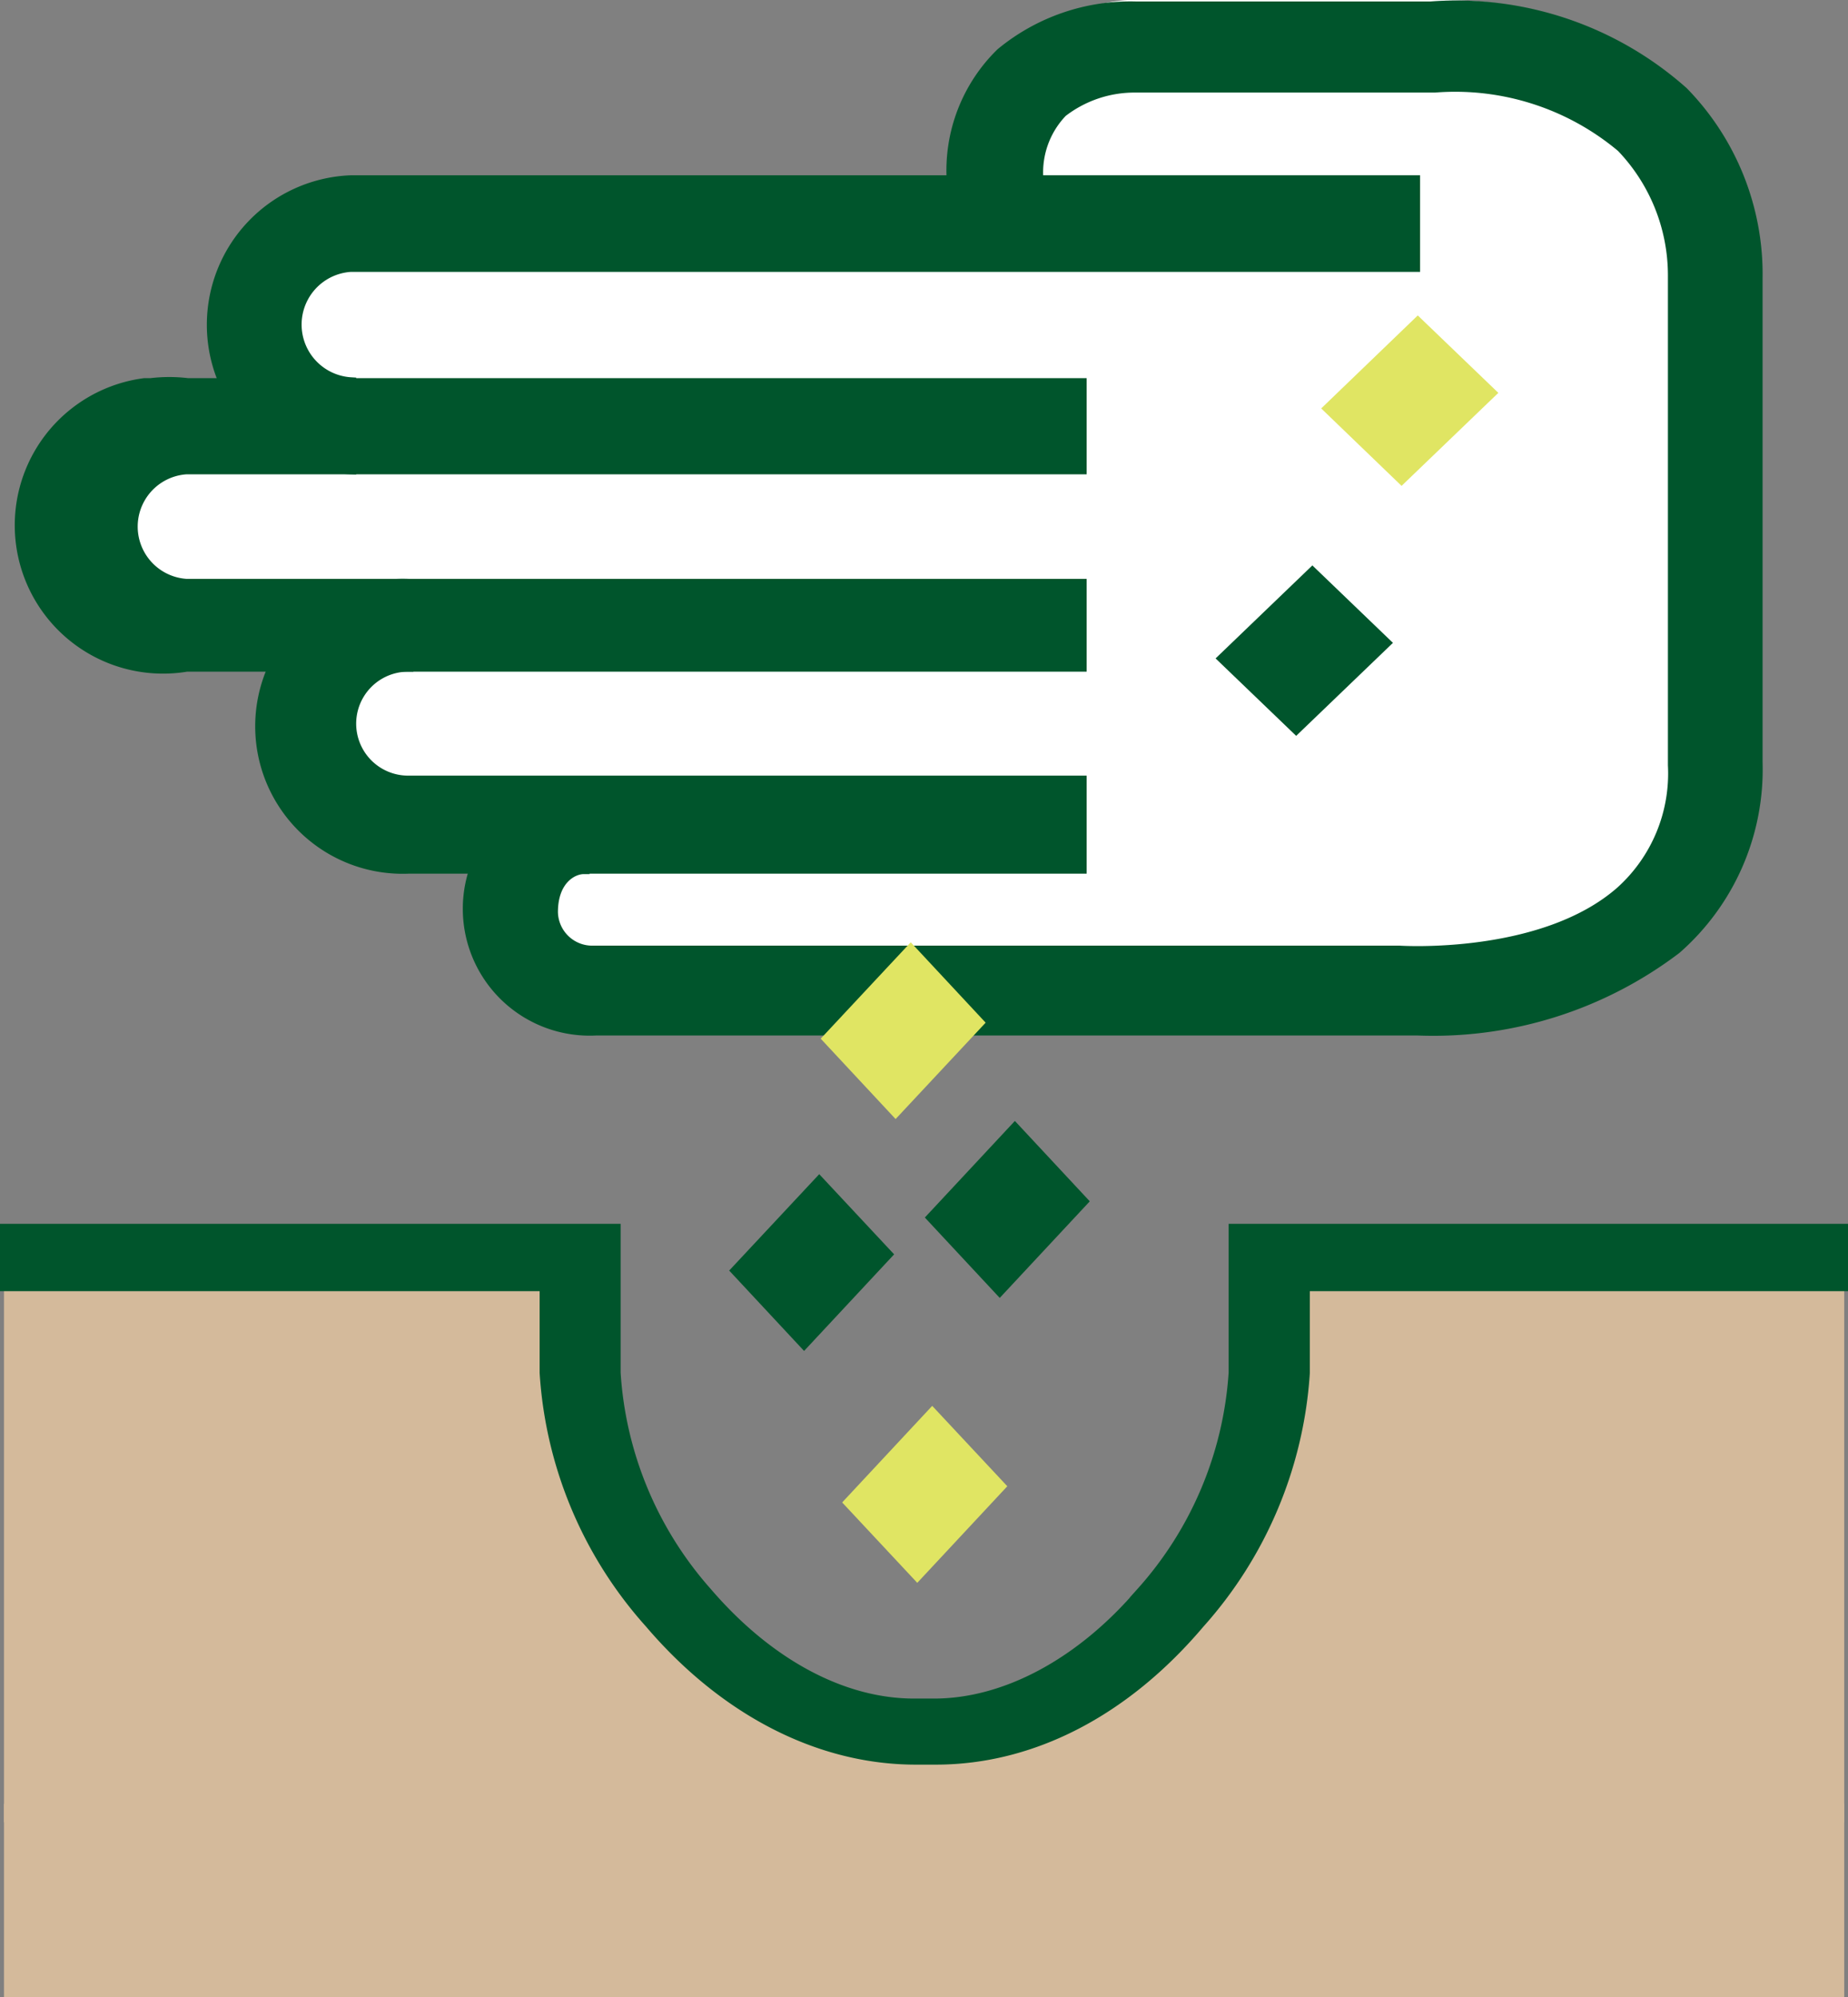
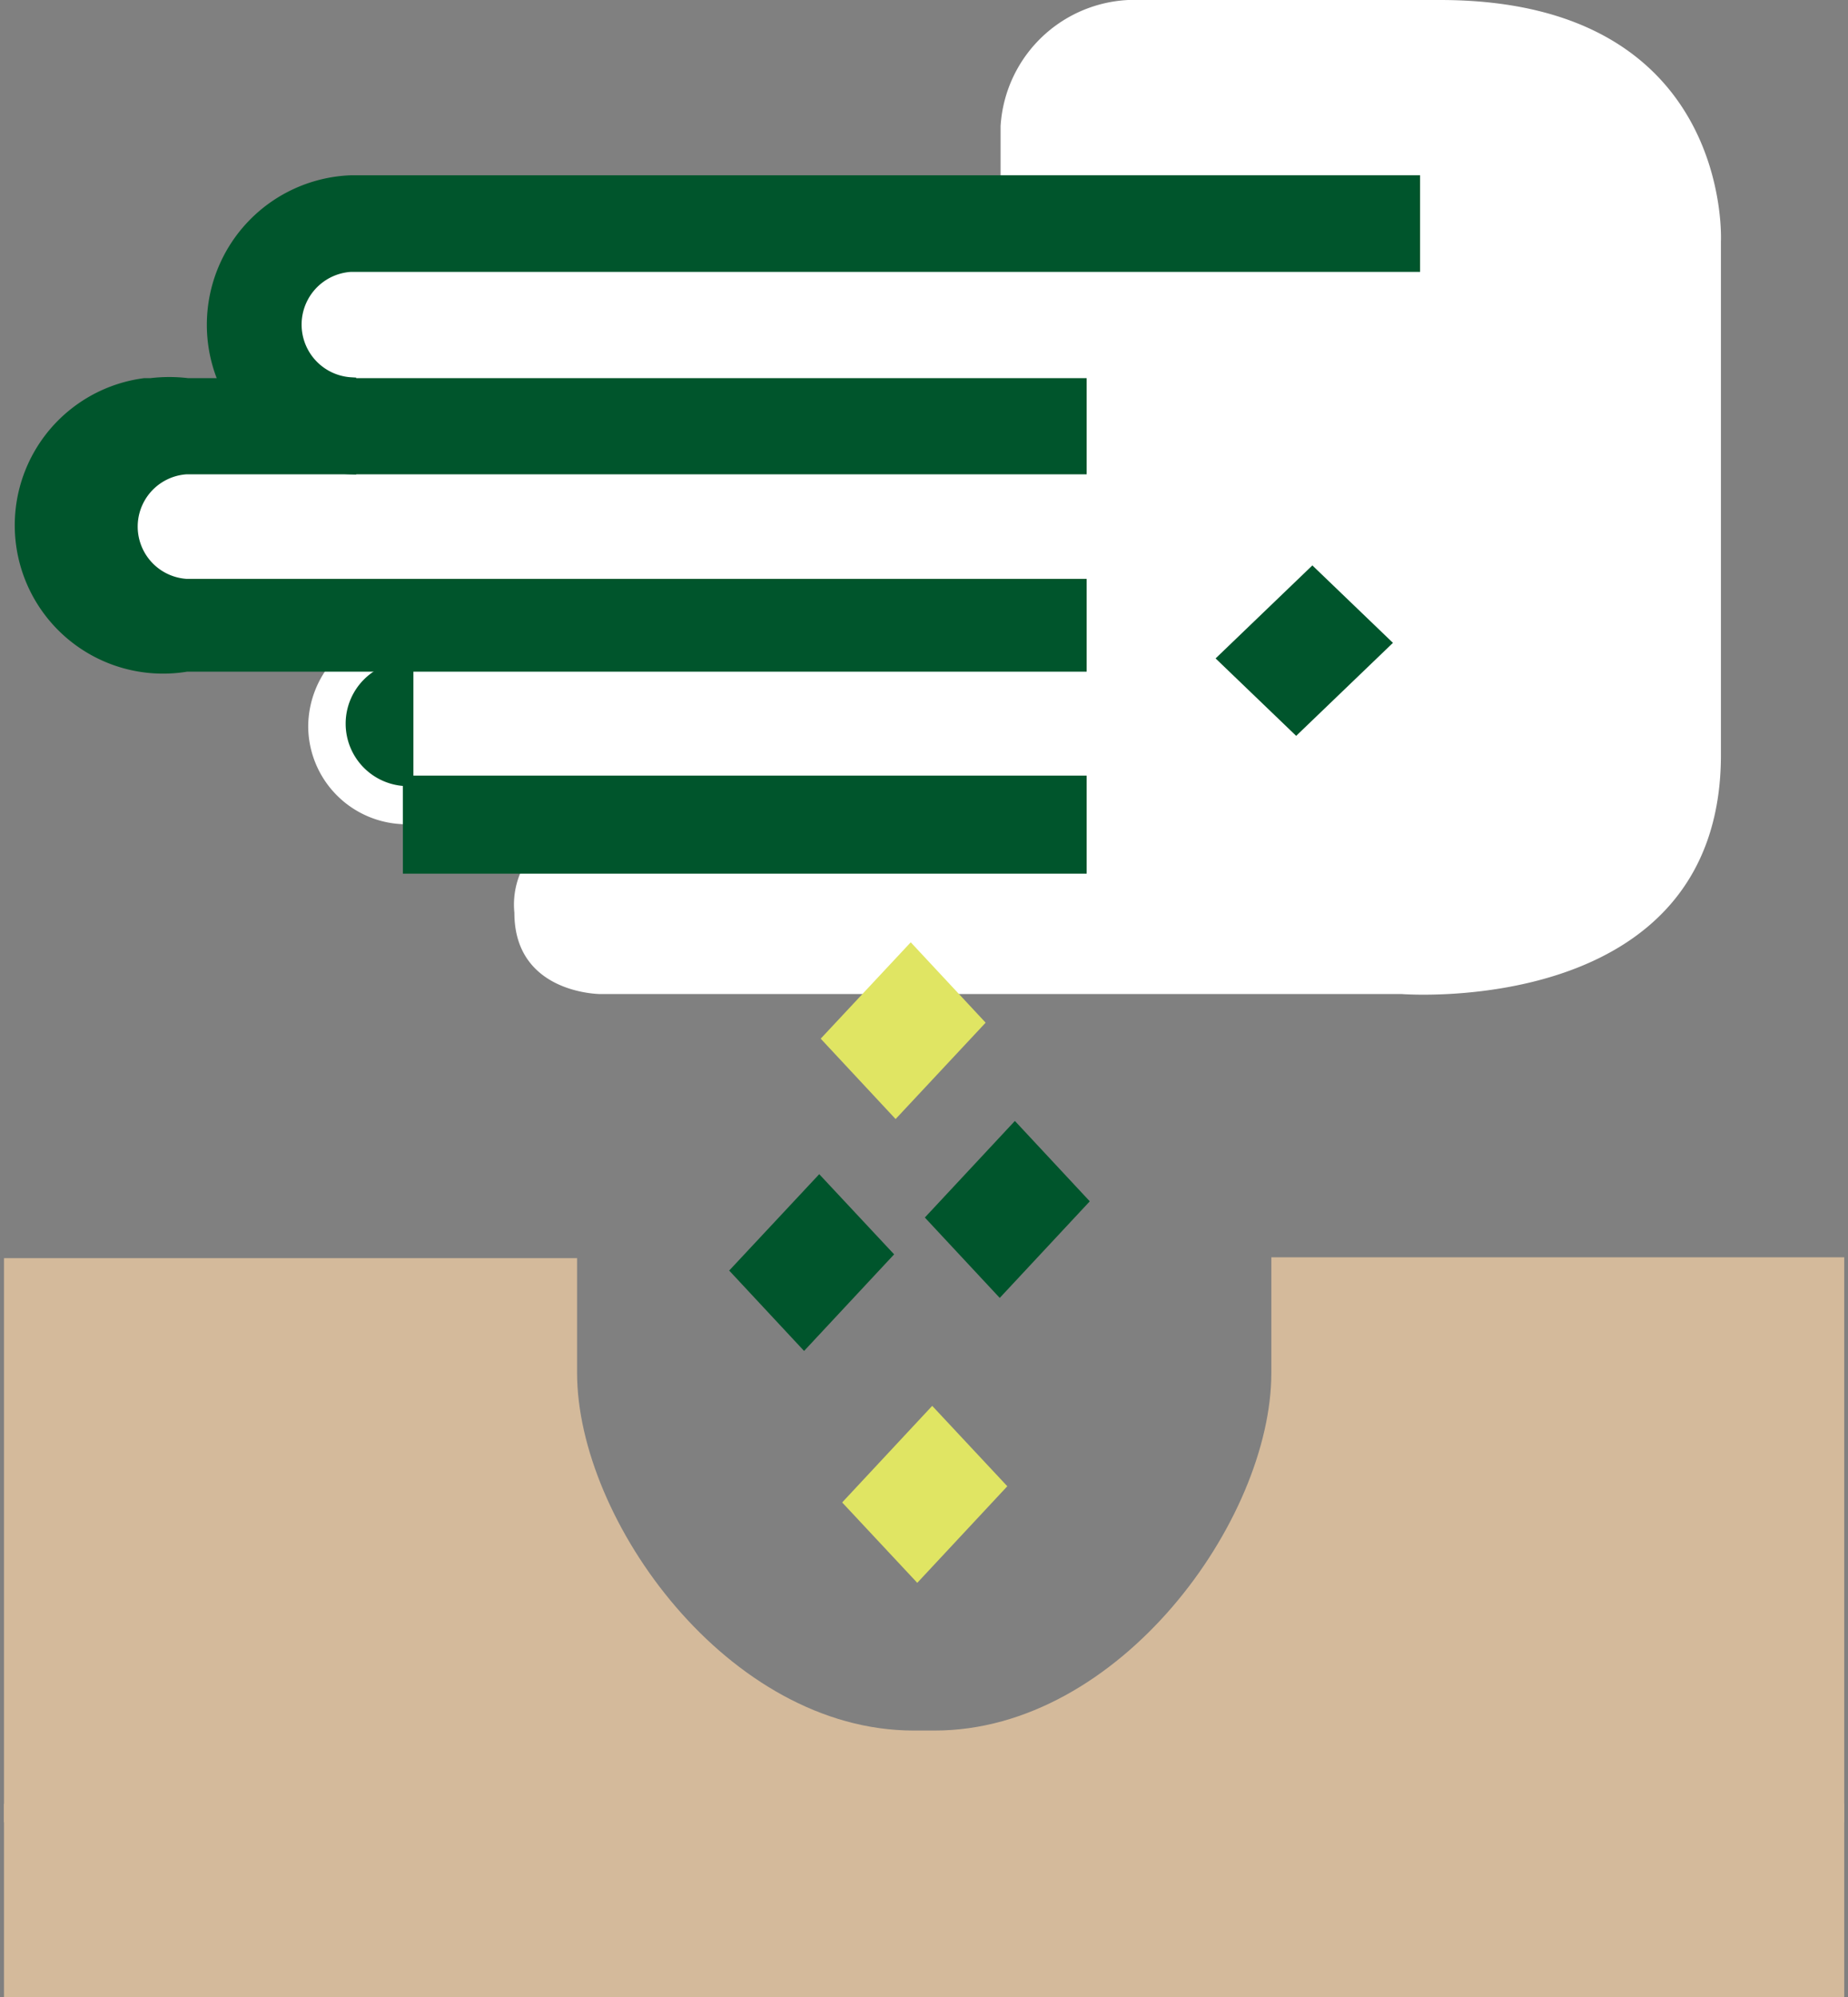
<svg xmlns="http://www.w3.org/2000/svg" id="Layer_1" data-name="Layer 1" viewBox="0 0 87.84 94.91">
  <rect x="0" y="0" width="87.84" height="94.91" fill="#808080" stroke="none" />
  <defs>
    <style>.cls-1{fill:#d4ba9b;}.cls-2{fill:#fff;}.cls-3,.cls-4{fill:#00552c;}.cls-3{stroke:#00552c;stroke-miterlimit:10;stroke-width:0.5px;}.cls-5{fill:#e0e563;}</style>
  </defs>
  <rect class="cls-1" x="0.19" y="85.72" width="87.47" height="9.19" />
  <path class="cls-1" d="M-.06,86.93V60.12H27.18v5.45c0,7,7.19,17,16,17h1c8.78,0,16-10,16-17V60.08H87.41V86.93Z" transform="translate(0.25 -0.33)" />
  <path class="cls-2" d="M68.2.33H54a6.39,6.39,0,0,0-6.69,6V11H16.48a4.76,4.76,0,1,0,0,9.51H8.62a4.82,4.82,0,0,0,0,9.64h9.87a4.78,4.78,0,0,0-4.09,4.67h0a4.67,4.67,0,0,0,4.68,4.68h8.39a3.86,3.86,0,0,0-3.27,4.21c0,3.86,4.09,3.86,4.09,3.86H66.38S81.55,48.76,81.55,36.2V11.79S82.11.33,68.2.33Z" transform="translate(0.25 -0.33)" />
  <path class="cls-3" d="M51.15,32H8.62a6.8,6.8,0,1,1-2-13.45l.3,0a7.32,7.32,0,0,1,1.75,0H51.15v4.07H8.62a2.74,2.74,0,0,0,0,5.47H51.15Z" transform="translate(0.25 -0.33)" />
  <path class="cls-3" d="M16.43,22.62a6.86,6.86,0,0,1,0-13.71H67V13H16.43a2.76,2.76,0,0,0,0,5.51Z" transform="translate(0.25 -0.33)" />
-   <path class="cls-3" d="M51.15,41.6h-32a6.76,6.76,0,1,1,0-13.51V32a2.72,2.72,0,1,0,0,5.44h32Z" transform="translate(0.25 -0.33)" />
-   <path class="cls-3" d="M67.15,49.29H28.07A5.78,5.78,0,0,1,27,37.79l.49,3.83c-.51,0-1.47.49-1.47,2.06a1.88,1.88,0,0,0,1.91,1.84H66.28s6.8.45,10.52-2.83a7.55,7.55,0,0,0,2.48-6V13.41a8.81,8.81,0,0,0-2.45-6.09,12.31,12.31,0,0,0-8.89-2.84H53.77a5.62,5.62,0,0,0-3.53,1.17A4.14,4.14,0,0,0,49.1,8.91H45a7.79,7.79,0,0,1,2.33-6.05A9.66,9.66,0,0,1,53.75.65h14a16.21,16.21,0,0,1,12,4.05,12.39,12.39,0,0,1,3.53,8.86v23a11.33,11.33,0,0,1-3.86,8.86A19.09,19.09,0,0,1,67.15,49.29Z" transform="translate(0.25 -0.33)" />
-   <path class="cls-3" d="M44.23,83.94h-.95c-4.58,0-9.08-2.31-12.63-6.47a19.65,19.65,0,0,1-5-11.9V61.44H0v-2.7H29v6.83A17.35,17.35,0,0,0,33.34,76c2.88,3.36,6.41,5.3,9.86,5.3h.95c3.4,0,7-1.94,9.86-5.3A17.31,17.31,0,0,0,58.4,65.57V58.74H87.34v2.7H61.76v4.13a19.73,19.73,0,0,1-5,11.9C53.24,81.63,48.83,83.94,44.23,83.94Z" transform="translate(0.25 -0.33)" />
+   <path class="cls-3" d="M51.15,41.6h-32V32a2.72,2.72,0,1,0,0,5.44h32Z" transform="translate(0.25 -0.33)" />
  <polygon class="cls-4" points="57.78 31.29 62.38 26.87 66.21 30.55 61.61 34.97 57.78 31.29" />
-   <polygon class="cls-5" points="62.8 19.41 67.39 14.99 71.22 18.67 66.62 23.09 62.8 19.41" />
  <polygon class="cls-4" points="43.96 57.86 48.24 53.27 51.8 57.09 47.52 61.68 43.96 57.86" />
  <polygon class="cls-5" points="40.03 71.4 44.31 66.81 47.88 70.63 43.6 75.22 40.03 71.4" />
  <polygon class="cls-4" points="34.66 60.38 38.94 55.8 42.5 59.61 38.22 64.2 34.66 60.38" />
  <polygon class="cls-5" points="39.01 49.36 43.29 44.78 46.85 48.6 42.57 53.18 39.01 49.36" />
</svg>